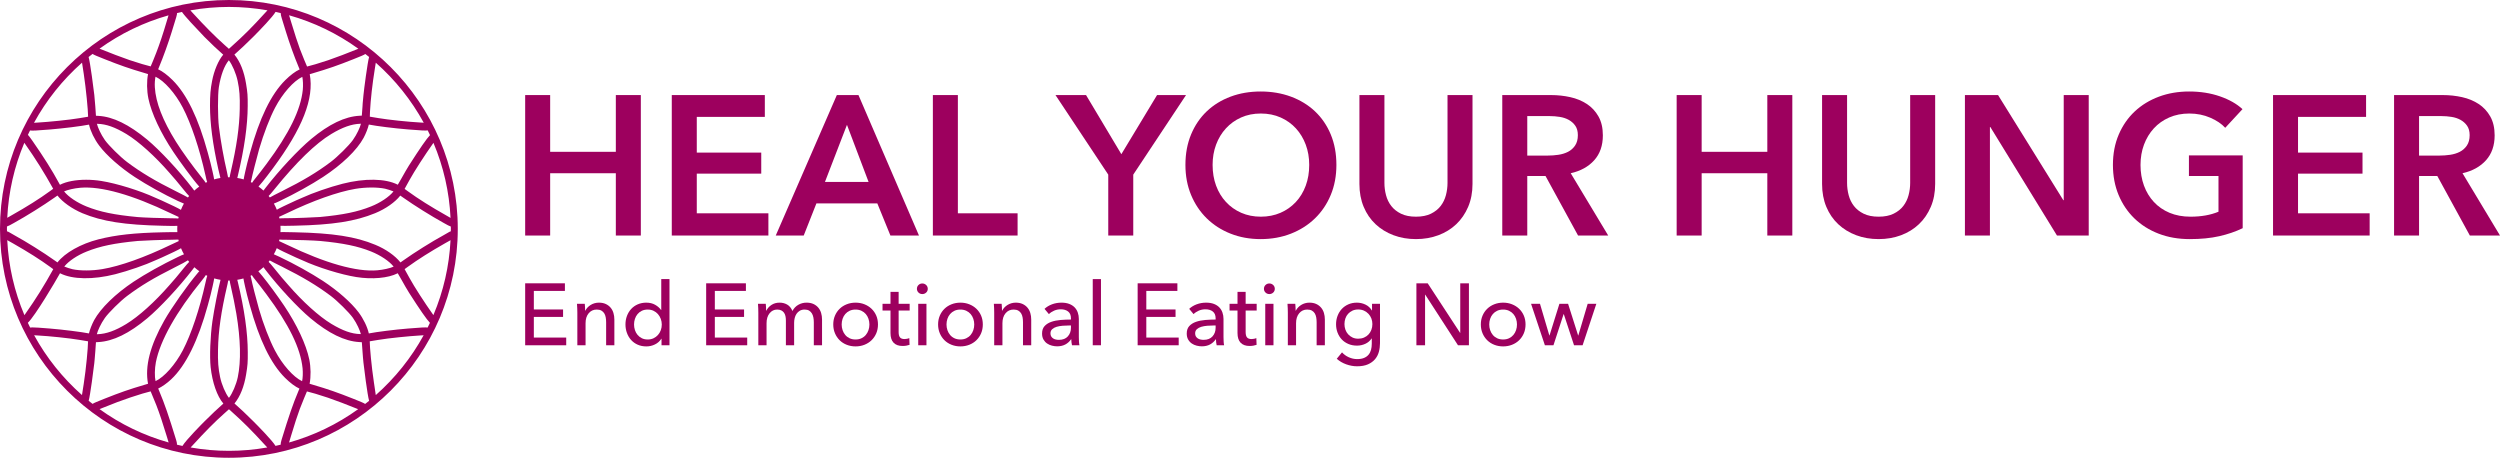
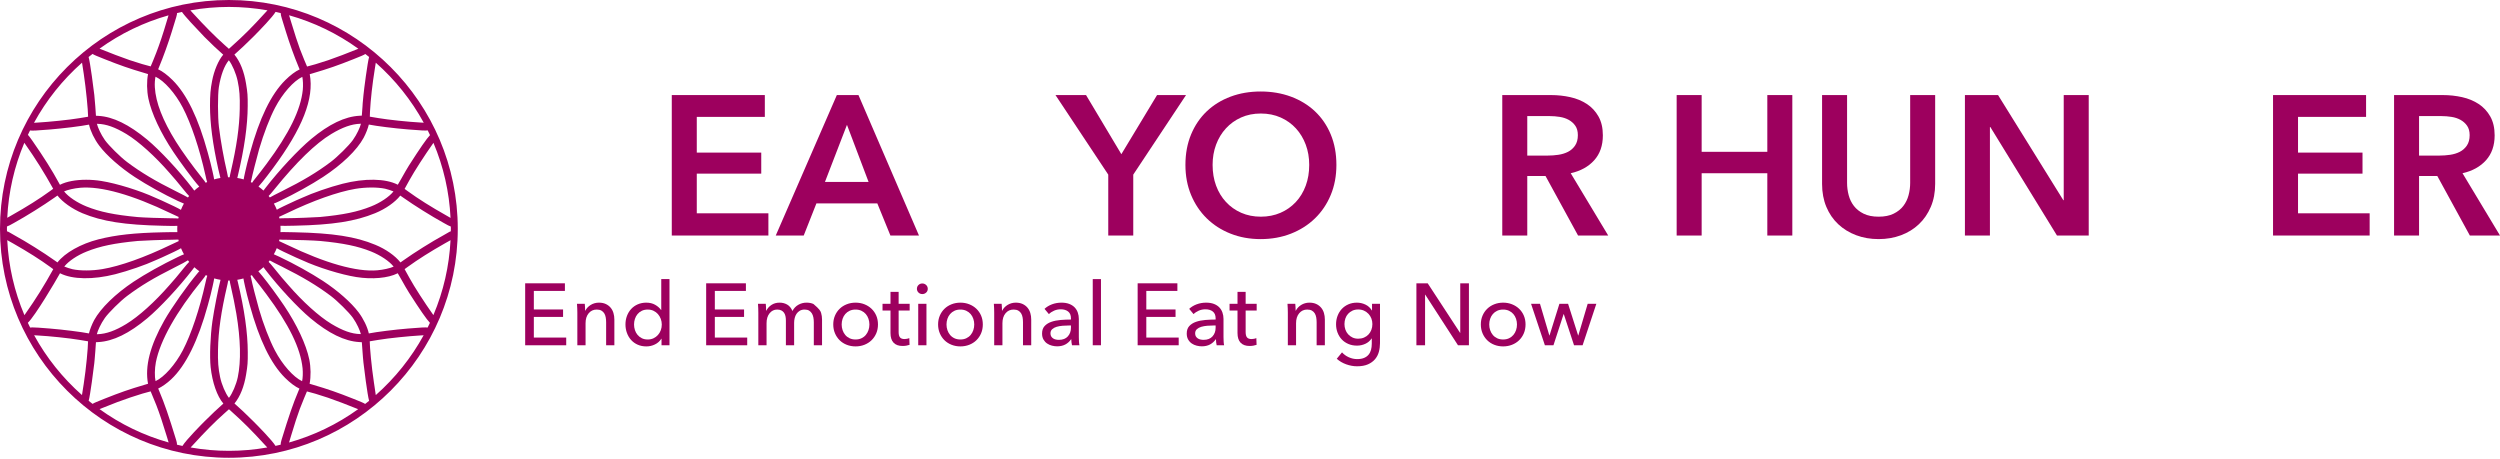
<svg xmlns="http://www.w3.org/2000/svg" width="294" height="54" viewBox="0 0 294 54" fill="none">
  <path d="M26.917 0C12.075 0 0 12.075 0 26.917C0 41.76 12.075 53.834 26.917 53.834C41.76 53.834 53.834 41.76 53.834 26.917C53.834 12.075 41.76 0 26.917 0ZM49.434 14.408C48.046 14.336 45.645 14.083 44.493 13.887L44.058 13.814C43.794 13.77 43.615 13.741 43.492 13.72C43.492 13.607 43.495 13.428 43.509 13.163C43.591 11.646 43.788 9.895 44.078 8.099L44.193 7.373C46.482 9.398 48.377 11.771 49.833 14.433C49.718 14.424 49.586 14.416 49.434 14.407L49.434 14.408ZM20.817 1.54C21.01 1.493 21.204 1.447 21.399 1.405C21.695 1.863 22.973 3.228 24.038 4.338C24.786 5.094 25.629 5.891 26.252 6.43C25.692 7.075 25.171 8.3 24.941 9.525C24.755 10.476 24.696 11.181 24.696 12.429C24.696 14.5 25.014 16.933 25.666 19.869C25.789 20.403 25.863 20.722 25.921 20.93C25.665 20.971 25.418 21.027 25.183 21.096C25.156 20.901 25.096 20.621 24.995 20.172C24.787 19.254 24.746 19.101 24.442 17.979C23.32 13.88 21.963 11.078 20.29 9.414C19.683 8.814 19.1 8.379 18.597 8.148L18.725 7.835C19.191 6.727 19.794 5.053 20.191 3.764C20.763 1.932 20.836 1.698 20.817 1.539V1.54ZM46.273 22.511L46.265 22.521C45.773 23.146 44.717 23.852 43.636 24.277C42.058 24.911 40.375 25.26 37.634 25.519C37.072 25.565 34.654 25.661 33.685 25.661C33.293 25.661 33.035 25.669 32.862 25.686C32.849 25.625 32.835 25.563 32.82 25.502C32.952 25.448 33.203 25.334 33.736 25.076C36.779 23.605 39.714 22.561 41.789 22.209C43.014 22.004 44.395 22 45.31 22.198C45.607 22.265 46.014 22.403 46.273 22.511ZM32.816 28.35C32.831 28.29 32.846 28.231 32.859 28.17C33.031 28.188 33.293 28.195 33.693 28.195C34.639 28.195 37.073 28.282 37.639 28.337C40.385 28.597 42.069 28.945 43.645 29.578C44.755 30.025 45.786 30.715 46.274 31.337L46.291 31.357C45.865 31.548 45.081 31.726 44.37 31.787C41.937 31.997 38.26 30.957 33.745 28.781C33.205 28.519 32.95 28.405 32.817 28.35L32.816 28.35ZM11.414 14.561L11.48 14.562C12.48 14.585 13.525 14.955 14.868 15.763C16.309 16.637 18.25 18.388 19.936 20.333C20.704 21.21 20.715 21.224 21.324 21.973L21.542 22.24C21.905 22.689 22.104 22.921 22.24 23.049C22.192 23.107 22.146 23.165 22.101 23.225C21.893 23.101 21.512 22.903 20.689 22.491C18.251 21.28 16.587 20.285 14.944 19.056C14.137 18.448 12.797 17.121 12.335 16.475C11.851 15.787 11.493 14.961 11.398 14.561H11.415L11.414 14.561ZM14.941 34.81C16.585 33.583 18.046 32.706 20.522 31.46C21.392 31.022 21.863 30.769 22.101 30.611C22.149 30.674 22.198 30.736 22.248 30.797C22.101 30.933 21.895 31.18 21.541 31.616L21.316 31.893C20.708 32.641 20.697 32.655 19.934 33.524C18.205 35.511 16.305 37.222 14.851 38.103C13.558 38.891 12.487 39.272 11.48 39.302C11.449 39.303 11.418 39.303 11.388 39.304C11.478 38.91 11.855 38.062 12.332 37.392C12.796 36.745 14.136 35.417 14.941 34.81L14.941 34.81ZM24.162 20.618C24.238 20.983 24.297 21.237 24.362 21.408C24.303 21.435 24.244 21.464 24.186 21.492C24.101 21.35 23.962 21.161 23.759 20.911C22.661 19.546 21.398 17.797 20.689 16.658C19.128 14.148 18.317 12.058 18.209 10.267C18.178 9.808 18.222 9.321 18.288 9.02C19.311 9.498 20.618 10.972 21.488 12.641C22.476 14.528 23.475 17.512 24.161 20.618H24.162ZM28.195 12.797C28.156 14.944 27.83 17.226 27.137 20.196C27.074 20.474 27.027 20.686 27.008 20.845C26.945 20.842 26.881 20.842 26.817 20.845C26.796 20.686 26.75 20.477 26.687 20.201C26.32 18.649 25.942 16.531 25.747 14.932C25.602 13.771 25.597 11.148 25.737 10.255C25.959 8.851 26.374 7.732 26.91 7.089C27.309 7.589 27.763 8.645 27.947 9.516C28.165 10.553 28.226 11.35 28.194 12.797L28.195 12.797ZM25.639 41.076C25.677 38.931 26.003 36.649 26.695 33.679C26.716 33.591 26.808 33.204 26.838 32.99C26.895 32.993 26.953 32.993 27.011 32.99C27.026 33.142 27.071 33.351 27.146 33.681C27.377 34.631 27.638 35.976 27.794 36.886C28.299 39.899 28.358 42.482 27.963 44.357C27.778 45.232 27.321 46.294 26.924 46.788C26.525 46.289 26.07 45.23 25.886 44.357C25.667 43.319 25.607 42.522 25.638 41.076L25.639 41.076ZM35.61 10.55C35.37 12.909 34.015 15.679 31.347 19.268C30.88 19.896 30.319 20.623 30.07 20.924C29.871 21.163 29.734 21.348 29.648 21.492C29.596 21.467 29.544 21.442 29.491 21.417C29.514 21.357 29.533 21.291 29.546 21.218C29.654 20.651 30.179 18.596 30.476 17.535C31.007 15.718 31.726 13.849 32.353 12.658C33.224 10.99 34.528 9.517 35.551 9.039C35.632 9.409 35.658 10.033 35.61 10.551V10.55ZM30.453 36.332C30.154 35.294 29.623 33.215 29.522 32.651C29.511 32.59 29.492 32.512 29.461 32.433C29.513 32.409 29.565 32.384 29.617 32.358C29.702 32.5 29.841 32.69 30.046 32.941C30.298 33.246 30.86 33.974 31.323 34.598C33.99 38.174 35.344 40.944 35.584 43.312C35.635 43.849 35.61 44.463 35.527 44.828C34.504 44.35 33.199 42.876 32.328 41.208C31.694 40.002 30.957 38.089 30.452 36.332L30.453 36.332ZM42.354 39.286C41.354 39.264 40.309 38.893 38.966 38.086C37.504 37.2 35.61 35.491 33.898 33.515C33.139 32.65 33.116 32.621 32.523 31.892L32.292 31.608C31.926 31.155 31.725 30.922 31.588 30.794C31.634 30.738 31.679 30.681 31.723 30.623C31.945 30.755 32.365 30.967 33.153 31.357C35.587 32.57 37.249 33.565 38.891 34.793C39.696 35.4 41.037 36.727 41.499 37.374C41.983 38.061 42.341 38.887 42.436 39.287C42.41 39.287 42.383 39.286 42.354 39.286ZM38.891 19.048C37.266 20.271 35.604 21.266 33.153 22.484C32.404 22.859 31.965 23.082 31.732 23.223C31.687 23.163 31.64 23.104 31.592 23.046C31.739 22.909 31.943 22.665 32.292 22.233C34.867 19.051 37.112 16.872 38.965 15.756C40.278 14.966 41.355 14.585 42.353 14.555C42.384 14.555 42.415 14.554 42.445 14.554C42.355 14.947 41.978 15.795 41.5 16.465C41.037 17.113 39.696 18.441 38.891 19.048ZM21.012 25.515C20.997 25.576 20.983 25.636 20.97 25.697C20.797 25.677 20.534 25.669 20.133 25.669C19.189 25.669 16.755 25.582 16.188 25.527C13.444 25.268 11.76 24.92 10.182 24.286C9.072 23.839 8.04 23.149 7.538 22.51L7.536 22.508C7.962 22.317 8.745 22.139 9.456 22.078C11.899 21.873 15.573 22.911 20.082 25.084C20.624 25.347 20.879 25.462 21.012 25.516L21.012 25.515ZM21.019 28.352C20.885 28.407 20.633 28.521 20.098 28.781C16.999 30.275 14.139 31.293 12.044 31.647C10.818 31.853 9.436 31.857 8.524 31.659C8.228 31.592 7.82 31.454 7.561 31.346L7.569 31.335C8.061 30.709 9.117 30.004 10.197 29.579C11.773 28.945 13.456 28.597 16.2 28.337C16.743 28.292 19.196 28.195 20.149 28.195C20.545 28.195 20.805 28.188 20.976 28.172C20.99 28.233 21.004 28.292 21.019 28.353V28.352ZM18.331 42.597C18.84 40.03 20.721 36.69 23.772 32.94C23.974 32.694 24.116 32.5 24.203 32.35C24.26 32.379 24.317 32.406 24.374 32.433C24.313 32.592 24.256 32.83 24.17 33.218C23.483 36.328 22.484 39.312 21.497 41.2C20.624 42.87 19.316 44.346 18.293 44.821C18.172 44.295 18.185 43.362 18.331 42.597ZM19.571 2.623C19.185 3.943 18.772 5.176 18.379 6.192C18.13 6.841 17.858 7.493 17.72 7.809C17.308 7.714 16.295 7.424 15.247 7.069C14.43 6.789 12.785 6.171 11.806 5.763C11.771 5.749 11.738 5.735 11.706 5.722C14.174 3.946 16.901 2.627 19.818 1.802C19.76 1.989 19.682 2.252 19.571 2.623ZM17.449 11.583C17.817 13.339 18.893 15.637 20.401 17.887C20.986 18.775 22.728 21.19 23.433 21.942C23.233 22.084 23.036 22.242 22.845 22.415C22.782 22.325 22.702 22.222 22.603 22.093C21.044 20.067 18.821 17.683 17.317 16.425C15.17 14.641 13.296 13.726 11.585 13.628L11.284 13.612L11.268 13.4C11.251 13.166 11.225 12.81 11.211 12.555C11.17 12.027 11.163 11.931 11.091 11.17C11.037 10.629 10.6 7.282 10.419 6.704C10.562 6.589 10.707 6.477 10.852 6.365L10.883 6.341C11.069 6.466 11.441 6.614 12.286 6.951C14.107 7.677 15.243 8.071 16.961 8.576C17.116 8.621 17.288 8.672 17.408 8.711C17.245 9.561 17.26 10.649 17.45 11.583H17.449ZM27.591 47.429C28.245 46.625 28.712 45.454 28.942 44.042C29.122 42.958 29.146 42.637 29.138 41.41C29.13 39.119 28.747 36.42 27.968 33.159C27.948 33.072 27.927 32.987 27.902 32.906C28.154 32.865 28.397 32.812 28.627 32.745C28.654 32.94 28.714 33.222 28.815 33.674C29.021 34.585 29.061 34.739 29.367 35.868C30.489 39.968 31.847 42.769 33.52 44.433C34.127 45.033 34.71 45.468 35.213 45.7L35.085 46.011C34.467 47.473 33.987 48.863 33.108 51.733C33.035 51.977 33.002 52.154 33.005 52.296C32.804 52.345 32.603 52.392 32.4 52.436C31.994 51.767 30.318 50.07 29.795 49.547C28.964 48.716 28.157 47.955 27.573 47.449L27.591 47.428V47.429ZM34.238 51.218C34.586 50.048 35.042 48.647 35.255 48.096C35.627 47.149 35.945 46.377 36.096 46.031C36.508 46.126 37.521 46.415 38.571 46.772C39.386 47.051 41.03 47.668 42.011 48.077C42.049 48.092 42.084 48.107 42.118 48.12C39.645 49.899 36.913 51.216 33.993 52.039C34.059 51.827 34.138 51.556 34.238 51.218ZM36.368 42.257C36.001 40.501 34.924 38.203 33.416 35.951C32.686 34.861 31.581 33.356 30.845 32.451C30.657 32.218 30.502 32.035 30.381 31.905C30.587 31.761 30.789 31.6 30.983 31.424C31.049 31.519 31.133 31.628 31.231 31.754C32.801 33.794 35.023 36.181 36.516 37.43C38.653 39.212 40.528 40.128 42.249 40.227L42.551 40.244L42.56 40.36C42.576 40.592 42.608 41.03 42.631 41.334L42.687 42.07C42.695 42.159 42.719 42.422 42.743 42.653C42.786 43.101 43.214 46.51 43.408 47.137C43.264 47.253 43.118 47.365 42.972 47.479L42.94 47.503C42.755 47.377 42.38 47.227 41.532 46.889C39.712 46.164 38.576 45.769 36.857 45.264C36.674 45.211 36.519 45.165 36.41 45.129C36.573 44.279 36.559 43.191 36.369 42.257H36.368ZM52.5 25.347C50.673 24.318 49.188 23.383 47.959 22.488L47.581 22.215C47.659 22.067 47.913 21.606 48.16 21.166C48.75 20.102 49.899 18.319 50.974 16.798C52.158 19.601 52.834 22.568 52.983 25.626C52.843 25.544 52.678 25.449 52.501 25.347H52.5ZM48.104 19.443C47.917 19.747 47.507 20.436 47.206 20.99C46.992 21.373 46.857 21.6 46.782 21.723L46.761 21.713C45.317 20.983 42.898 20.944 40.29 21.608C38.768 21.997 36.732 22.702 35.559 23.246C35.422 23.303 35.145 23.425 34.905 23.53L34.826 23.564C34.627 23.649 34.203 23.85 33.828 24.028L33.365 24.247C32.967 24.437 32.718 24.565 32.554 24.666C32.455 24.416 32.338 24.173 32.207 23.939C32.37 23.881 32.588 23.786 32.915 23.629C34.641 22.806 36.627 21.705 37.974 20.823C40.227 19.345 41.973 17.663 42.763 16.206C43.032 15.701 43.274 15.082 43.373 14.647C44.269 14.828 46.397 15.094 47.99 15.222C49.529 15.347 50.049 15.375 50.301 15.335C50.392 15.518 50.482 15.704 50.569 15.891C50.187 16.283 49.36 17.476 48.106 19.443H48.104ZM42.743 11.183C42.719 11.402 42.695 11.677 42.69 11.745C42.664 11.899 42.636 12.409 42.631 12.507C42.607 12.81 42.575 13.248 42.559 13.478L42.55 13.597L42.28 13.613C40.556 13.705 38.699 14.596 36.602 16.338C35.067 17.622 32.858 19.985 31.232 22.085C31.134 22.21 31.05 22.318 30.984 22.411C30.793 22.239 30.598 22.081 30.4 21.941C30.934 21.358 31.984 19.941 32.109 19.772C35.585 15.082 36.959 11.567 36.425 8.727C36.541 8.689 36.706 8.641 36.873 8.592C38.589 8.088 39.725 7.694 41.547 6.968C42.418 6.62 42.782 6.475 42.962 6.35L43.003 6.381C43.139 6.486 43.274 6.591 43.407 6.699C43.227 7.274 42.791 10.639 42.743 11.183H42.743ZM42.025 5.78C41.051 6.186 39.407 6.803 38.587 7.084C37.535 7.441 36.521 7.731 36.111 7.825C35.959 7.489 35.651 6.746 35.271 5.763C35.058 5.211 34.602 3.809 34.253 2.637C34.159 2.325 34.065 2.02 33.996 1.795C36.926 2.622 39.665 3.945 42.143 5.732C42.106 5.747 42.067 5.763 42.025 5.779V5.78ZM33.543 9.431C31.87 11.095 30.513 13.897 29.392 17.996C29.087 19.117 29.047 19.271 28.839 20.19C28.743 20.623 28.683 20.902 28.656 21.098C28.417 21.027 28.165 20.97 27.905 20.928C27.928 20.852 27.946 20.777 27.959 20.715C28.739 17.453 29.122 14.753 29.13 12.463C29.138 11.234 29.114 10.914 28.934 9.83C28.701 8.399 28.246 7.258 27.578 6.436L27.564 6.421C28.196 5.868 29.024 5.086 29.788 4.323C30.639 3.465 32.066 1.99 32.407 1.397C32.61 1.441 32.812 1.489 33.014 1.538C33.01 1.706 33.059 1.905 33.134 2.144C33.167 2.249 33.245 2.503 33.343 2.821L33.633 3.763C34.031 5.057 34.623 6.699 35.107 7.848L35.237 8.163C34.732 8.396 34.149 8.832 33.543 9.43L33.543 9.431ZM31.193 1.497C29.626 3.22 28.695 4.151 27.21 5.481L26.917 5.742L26.37 5.251C25.228 4.227 24.147 3.14 22.641 1.499C22.541 1.387 22.457 1.294 22.384 1.216C25.411 0.682 28.428 0.682 31.456 1.216C31.381 1.294 31.295 1.386 31.193 1.497ZM9.851 8.694C10.12 10.476 10.357 12.963 10.361 13.726C10.233 13.747 10.04 13.779 9.748 13.828L9.347 13.895C8.165 14.096 5.721 14.341 4.405 14.416C4.249 14.425 4.114 14.434 3.997 14.442C5.455 11.775 7.355 9.397 9.648 7.368C9.683 7.616 9.737 7.96 9.812 8.446L9.851 8.694V8.694ZM10.469 14.654C10.641 15.426 11.098 16.37 11.672 17.132C12.534 18.284 14.143 19.701 15.869 20.831C17.278 21.754 19.264 22.856 20.927 23.637C21.251 23.79 21.466 23.884 21.627 23.942C21.494 24.178 21.377 24.425 21.276 24.679C21.099 24.571 20.838 24.439 20.463 24.255C19.899 23.982 19.242 23.678 19.003 23.573L18.278 23.258C16.466 22.42 13.734 21.571 11.923 21.283C11.322 21.186 10.715 21.139 10.131 21.139C8.923 21.139 7.816 21.341 7.074 21.72L7.05 21.732C7.009 21.664 6.959 21.575 6.901 21.464C6.17 20.103 5.107 18.414 3.827 16.58C3.531 16.154 3.379 15.959 3.282 15.859C3.364 15.685 3.447 15.513 3.532 15.342C3.779 15.385 4.293 15.357 5.852 15.23C7.432 15.103 9.561 14.836 10.469 14.654L10.469 14.654ZM5.873 22.48C4.646 23.374 3.162 24.309 1.334 25.338C1.161 25.435 0.995 25.529 0.852 25.613C1.002 22.559 1.678 19.594 2.862 16.793C2.886 16.83 2.913 16.868 2.941 16.909C4.185 18.681 5.225 20.338 6.213 22.126L6.255 22.201L5.873 22.48V22.48ZM0.819 26.707C0.82 26.683 0.82 26.657 0.821 26.633C0.996 26.579 1.232 26.448 1.637 26.221C3.143 25.387 5.063 24.187 6.415 23.235L6.757 22.996C7.355 23.765 8.467 24.554 9.696 25.076C12.012 26.04 14.657 26.453 19.129 26.549C20.105 26.577 20.592 26.581 20.856 26.561C20.848 26.675 20.843 26.795 20.843 26.917C20.843 27.053 20.849 27.186 20.858 27.301C20.578 27.288 20.084 27.297 19.18 27.316C15.799 27.389 13.668 27.621 11.58 28.146C9.509 28.672 7.635 29.729 6.758 30.861L6.418 30.624C5.121 29.699 3.042 28.398 1.69 27.663L1.112 27.33C1.021 27.276 0.924 27.226 0.822 27.201L0.82 27.136C0.818 27.064 0.815 26.991 0.815 26.917C0.815 26.847 0.818 26.777 0.82 26.707L0.819 26.707ZM1.539 28.628C3.241 29.593 4.743 30.543 5.881 31.375L6.263 31.654L6.222 31.729C5.227 33.534 4.18 35.209 3.023 36.847C2.966 36.927 2.916 36.998 2.872 37.063C1.684 34.26 1.005 31.294 0.852 28.24C1.027 28.338 1.278 28.48 1.538 28.628H1.539ZM6.908 32.394C6.966 32.287 7.015 32.2 7.056 32.132L7.081 32.144C8.524 32.874 10.943 32.913 13.552 32.249C15.071 31.861 17.107 31.156 18.283 30.611C18.406 30.559 18.644 30.454 18.866 30.357L19.019 30.29C19.219 30.203 19.662 29.994 20.106 29.785L20.477 29.61C20.876 29.419 21.125 29.29 21.289 29.19C21.389 29.437 21.505 29.677 21.636 29.907C21.473 29.965 21.247 30.066 20.893 30.236C19.071 31.11 17.09 32.216 15.723 33.122C13.584 34.543 11.846 36.235 11.071 37.65C10.802 38.156 10.56 38.775 10.461 39.211C9.58 39.035 7.378 38.758 5.844 38.634C4.727 38.543 4.151 38.503 3.823 38.503C3.701 38.503 3.613 38.509 3.545 38.519C3.452 38.334 3.362 38.148 3.274 37.961C4.136 37.151 6.633 32.903 6.907 32.393L6.908 32.394ZM11.091 42.684L11.134 42.237C11.171 41.85 11.187 41.694 11.211 41.294C11.222 41.09 11.242 40.818 11.26 40.569L11.284 40.244L11.587 40.227C13.316 40.127 15.192 39.212 17.32 37.43C18.798 36.192 21.02 33.809 22.612 31.751C22.712 31.623 22.793 31.518 22.857 31.428C23.046 31.599 23.241 31.755 23.44 31.895C23.4 31.936 23.356 31.983 23.304 32.041C21.992 33.602 20.202 36.14 19.316 37.698C17.645 40.653 17.021 43.085 17.409 45.13C17.296 45.166 17.135 45.213 16.961 45.264C15.244 45.769 14.108 46.163 12.287 46.889C11.445 47.224 11.074 47.372 10.888 47.496L10.868 47.481C10.72 47.367 10.573 47.253 10.428 47.137C10.601 46.562 11.038 43.226 11.092 42.684H11.091ZM12.093 47.958C13.189 47.505 14.431 47.039 15.335 46.74C16.326 46.4 17.308 46.12 17.717 46.024C17.857 46.34 18.12 46.974 18.388 47.656C18.765 48.633 19.155 49.795 19.58 51.21C19.689 51.572 19.768 51.837 19.831 52.036C16.91 51.211 14.179 49.892 11.708 48.113C11.817 48.071 11.944 48.019 12.093 47.957V47.958ZM20.124 44.615C21.843 43.011 23.299 40.065 24.45 35.86C24.752 34.748 24.793 34.595 25.003 33.667C25.102 33.224 25.162 32.939 25.189 32.74C25.426 32.809 25.677 32.865 25.936 32.907C25.701 33.75 25.17 36.437 24.978 37.786C24.731 39.553 24.64 41.916 24.77 43.167C24.969 44.989 25.533 46.607 26.268 47.458C25.653 47.998 24.809 48.794 24.055 49.549C23.827 49.776 21.896 51.714 21.454 52.443C21.239 52.397 21.026 52.346 20.812 52.295C20.819 52.093 20.754 51.877 20.709 51.725C19.831 48.858 19.35 47.469 18.734 46.009L18.604 45.693C19.051 45.485 19.668 45.049 20.123 44.616L20.124 44.615ZM22.648 52.375C24.156 50.724 25.237 49.636 26.378 48.62L26.926 48.13L27.218 48.39C28.66 49.682 29.591 50.613 31.203 52.376C31.29 52.471 31.366 52.551 31.433 52.621C28.426 53.149 25.429 53.151 22.416 52.623C22.485 52.551 22.561 52.469 22.648 52.374V52.375ZM43.975 44.995C43.684 43.063 43.485 40.831 43.481 40.138L44.495 39.97C45.682 39.768 48.127 39.524 49.437 39.449C49.583 39.441 49.71 39.433 49.821 39.425C48.367 42.078 46.474 44.444 44.191 46.463C44.157 46.216 44.106 45.876 44.035 45.395L43.975 44.996V44.995ZM43.373 39.212C43.202 38.439 42.744 37.494 42.171 36.732C41.31 35.582 39.702 34.165 37.973 33.033C36.59 32.128 34.607 31.026 32.92 30.227C32.617 30.085 32.373 29.975 32.202 29.903C32.333 29.673 32.449 29.433 32.548 29.186C32.724 29.295 32.987 29.427 33.364 29.61C33.904 29.872 34.567 30.179 34.824 30.291L35.549 30.606C37.361 31.444 40.093 32.293 41.904 32.581C43.75 32.878 45.651 32.707 46.745 32.148L46.776 32.133C46.874 32.29 47.024 32.546 47.196 32.863C47.498 33.415 47.906 34.113 48.099 34.418C49.35 36.38 50.177 37.571 50.559 37.964C50.471 38.151 50.381 38.336 50.29 38.52C50.037 38.481 49.523 38.51 47.99 38.635C46.446 38.759 44.279 39.032 43.373 39.212ZM47.961 31.376C49.136 30.522 50.637 29.573 52.301 28.63C52.541 28.496 52.796 28.354 52.982 28.248C52.828 31.297 52.151 34.258 50.967 37.056C49.886 35.53 48.741 33.753 48.162 32.701C47.928 32.27 47.678 31.818 47.581 31.649L47.961 31.376V31.376ZM53.016 27.136L53.014 27.202C52.909 27.228 52.812 27.283 52.728 27.337C52.657 27.382 52.403 27.537 52.168 27.659C50.809 28.397 48.73 29.699 47.435 30.622L47.093 30.862C46.482 30.08 45.364 29.293 44.139 28.789C41.826 27.826 39.17 27.413 34.665 27.316C34.044 27.3 33.627 27.291 33.337 27.291C33.187 27.291 33.07 27.293 32.979 27.298C32.987 27.181 32.994 27.051 32.994 26.917C32.994 26.791 32.988 26.667 32.98 26.552C33.237 26.569 33.701 26.563 34.688 26.541C39.132 26.445 41.777 26.032 44.122 25.068C45.354 24.561 46.471 23.776 47.074 23.001L47.419 23.243C48.773 24.196 50.693 25.396 52.196 26.227C52.602 26.456 52.84 26.587 53.015 26.64L53.017 26.706C53.019 26.776 53.022 26.847 53.022 26.917C53.022 26.99 53.019 27.062 53.016 27.135L53.016 27.136ZM4.399 39.449C5.784 39.52 8.186 39.773 9.341 39.97L9.74 40.036C10.032 40.085 10.225 40.117 10.354 40.139C10.35 40.878 10.132 43.307 9.843 45.168L9.805 45.405C9.731 45.876 9.677 46.214 9.641 46.459C7.359 44.44 5.467 42.075 4.014 39.425C4.126 39.433 4.253 39.44 4.399 39.449Z" fill="#9D005E" />
  <path d="M62.779 39.698H66.587V40.604H61.76V33.317H66.433V34.212H62.779V36.394H66.217V37.269H62.779V39.698Z" fill="#9D005E" />
  <path d="M68.769 35.725C68.783 35.848 68.793 35.987 68.8 36.142C68.807 36.296 68.811 36.425 68.811 36.528H68.841C68.903 36.398 68.987 36.276 69.093 36.163C69.2 36.049 69.322 35.95 69.459 35.864C69.596 35.778 69.747 35.711 69.912 35.663C70.077 35.615 70.248 35.591 70.427 35.591C70.742 35.591 71.013 35.645 71.24 35.751C71.466 35.857 71.654 36 71.806 36.178C71.957 36.356 72.068 36.565 72.14 36.806C72.213 37.046 72.249 37.303 72.249 37.578V40.603H71.281V37.896C71.281 37.697 71.265 37.509 71.234 37.33C71.204 37.152 71.147 36.994 71.065 36.857C70.983 36.72 70.869 36.609 70.725 36.527C70.581 36.445 70.396 36.404 70.17 36.404C69.785 36.404 69.471 36.549 69.228 36.841C68.984 37.133 68.862 37.522 68.862 38.009V40.603H67.895V36.774C67.895 36.644 67.891 36.476 67.884 36.27C67.877 36.064 67.868 35.882 67.853 35.724H68.77L68.769 35.725Z" fill="#9D005E" />
  <path d="M77.775 39.832C77.59 40.127 77.338 40.352 77.019 40.506C76.699 40.661 76.365 40.738 76.015 40.738C75.638 40.738 75.298 40.671 74.996 40.537C74.694 40.404 74.436 40.22 74.224 39.986C74.011 39.754 73.847 39.479 73.73 39.163C73.613 38.847 73.555 38.511 73.555 38.155C73.555 37.798 73.613 37.463 73.73 37.151C73.847 36.839 74.013 36.566 74.229 36.333C74.445 36.099 74.704 35.918 75.006 35.787C75.308 35.657 75.64 35.592 76.004 35.592C76.403 35.592 76.749 35.675 77.044 35.843C77.339 36.011 77.572 36.216 77.744 36.456H77.764V32.822H78.732V40.604H77.795V39.832H77.775H77.775ZM74.564 38.159C74.564 38.385 74.598 38.604 74.667 38.816C74.735 39.028 74.838 39.217 74.976 39.381C75.113 39.545 75.281 39.676 75.48 39.776C75.678 39.875 75.912 39.924 76.18 39.924C76.427 39.924 76.651 39.876 76.854 39.781C77.056 39.685 77.23 39.557 77.374 39.395C77.518 39.235 77.629 39.048 77.708 38.836C77.787 38.624 77.826 38.402 77.826 38.169C77.826 37.936 77.787 37.714 77.708 37.502C77.629 37.29 77.518 37.102 77.374 36.938C77.23 36.774 77.056 36.644 76.854 36.548C76.651 36.452 76.427 36.404 76.18 36.404C75.912 36.404 75.678 36.452 75.48 36.548C75.281 36.644 75.113 36.774 74.976 36.938C74.838 37.102 74.735 37.291 74.667 37.502C74.598 37.714 74.564 37.933 74.564 38.159Z" fill="#9D005E" />
  <path d="M84.064 39.698H87.872V40.604H83.045V33.317H87.718V34.212H84.064V36.394H87.502V37.269H84.064V39.698Z" fill="#9D005E" />
-   <path d="M90.718 35.864C90.989 35.682 91.31 35.591 91.68 35.591C92.01 35.591 92.306 35.666 92.571 35.818C92.834 35.969 93.042 36.219 93.194 36.569C93.358 36.253 93.588 36.011 93.883 35.843C94.178 35.675 94.501 35.591 94.851 35.591C95.166 35.591 95.437 35.645 95.664 35.751C95.89 35.857 96.079 36 96.23 36.178C96.38 36.356 96.492 36.565 96.564 36.806C96.636 37.046 96.672 37.303 96.672 37.578V40.603H95.705V37.896C95.705 37.697 95.688 37.509 95.653 37.33C95.619 37.152 95.561 36.994 95.478 36.857C95.396 36.72 95.286 36.609 95.149 36.527C95.011 36.445 94.836 36.404 94.624 36.404C94.404 36.404 94.215 36.45 94.058 36.542C93.9 36.635 93.771 36.755 93.672 36.903C93.572 37.05 93.5 37.217 93.456 37.402C93.411 37.587 93.389 37.776 93.389 37.968V40.603H92.421V37.7C92.421 37.508 92.404 37.333 92.37 37.176C92.336 37.018 92.277 36.882 92.195 36.769C92.113 36.656 92.007 36.567 91.876 36.501C91.745 36.437 91.584 36.404 91.392 36.404C91.035 36.404 90.739 36.549 90.502 36.841C90.265 37.133 90.147 37.522 90.147 38.009V40.603H89.179V36.774C89.179 36.644 89.176 36.476 89.169 36.27C89.162 36.064 89.152 35.882 89.138 35.724H90.054C90.067 35.848 90.078 35.987 90.085 36.141C90.092 36.296 90.095 36.424 90.095 36.527H90.126C90.25 36.267 90.447 36.045 90.718 35.863L90.718 35.864Z" fill="#9D005E" />
+   <path d="M90.718 35.864C90.989 35.682 91.31 35.591 91.68 35.591C92.01 35.591 92.306 35.666 92.571 35.818C92.834 35.969 93.042 36.219 93.194 36.569C93.358 36.253 93.588 36.011 93.883 35.843C94.178 35.675 94.501 35.591 94.851 35.591C95.166 35.591 95.437 35.645 95.664 35.751C96.38 36.356 96.492 36.565 96.564 36.806C96.636 37.046 96.672 37.303 96.672 37.578V40.603H95.705V37.896C95.705 37.697 95.688 37.509 95.653 37.33C95.619 37.152 95.561 36.994 95.478 36.857C95.396 36.72 95.286 36.609 95.149 36.527C95.011 36.445 94.836 36.404 94.624 36.404C94.404 36.404 94.215 36.45 94.058 36.542C93.9 36.635 93.771 36.755 93.672 36.903C93.572 37.05 93.5 37.217 93.456 37.402C93.411 37.587 93.389 37.776 93.389 37.968V40.603H92.421V37.7C92.421 37.508 92.404 37.333 92.37 37.176C92.336 37.018 92.277 36.882 92.195 36.769C92.113 36.656 92.007 36.567 91.876 36.501C91.745 36.437 91.584 36.404 91.392 36.404C91.035 36.404 90.739 36.549 90.502 36.841C90.265 37.133 90.147 37.522 90.147 38.009V40.603H89.179V36.774C89.179 36.644 89.176 36.476 89.169 36.27C89.162 36.064 89.152 35.882 89.138 35.724H90.054C90.067 35.848 90.078 35.987 90.085 36.141C90.092 36.296 90.095 36.424 90.095 36.527H90.126C90.25 36.267 90.447 36.045 90.718 35.863L90.718 35.864Z" fill="#9D005E" />
  <path d="M103.25 38.154C103.25 38.532 103.183 38.878 103.05 39.194C102.915 39.509 102.73 39.782 102.493 40.012C102.257 40.242 101.977 40.42 101.655 40.547C101.332 40.674 100.985 40.737 100.615 40.737C100.245 40.737 99.898 40.674 99.576 40.547C99.253 40.42 98.975 40.242 98.742 40.012C98.509 39.782 98.325 39.509 98.192 39.194C98.058 38.878 97.991 38.531 97.991 38.154C97.991 37.777 98.058 37.432 98.192 37.12C98.326 36.807 98.509 36.538 98.742 36.312C98.975 36.085 99.253 35.909 99.576 35.782C99.898 35.655 100.245 35.592 100.615 35.592C100.986 35.592 101.332 35.655 101.655 35.782C101.977 35.909 102.257 36.086 102.493 36.312C102.73 36.538 102.915 36.807 103.05 37.12C103.183 37.432 103.25 37.777 103.25 38.154ZM102.242 38.159C102.242 37.927 102.205 37.704 102.133 37.492C102.06 37.28 101.956 37.094 101.819 36.933C101.681 36.772 101.51 36.644 101.307 36.548C101.104 36.452 100.872 36.405 100.611 36.405C100.349 36.405 100.116 36.452 99.914 36.548C99.71 36.644 99.54 36.772 99.403 36.933C99.265 37.094 99.16 37.28 99.088 37.492C99.016 37.704 98.98 37.927 98.98 38.159C98.98 38.392 99.016 38.614 99.088 38.826C99.16 39.038 99.265 39.227 99.403 39.391C99.54 39.555 99.71 39.685 99.914 39.781C100.117 39.876 100.349 39.924 100.611 39.924C100.872 39.924 101.104 39.876 101.307 39.781C101.51 39.685 101.681 39.555 101.819 39.391C101.956 39.227 102.061 39.038 102.133 38.826C102.206 38.614 102.242 38.392 102.242 38.159Z" fill="#9D005E" />
  <path d="M106.976 36.518H105.679V39.052C105.679 39.346 105.734 39.557 105.843 39.683C105.953 39.81 106.128 39.873 106.368 39.873C106.457 39.873 106.554 39.863 106.656 39.844C106.759 39.825 106.852 39.797 106.934 39.76L106.965 40.552C106.848 40.593 106.72 40.626 106.579 40.65C106.438 40.674 106.292 40.686 106.142 40.686C105.682 40.686 105.33 40.559 105.087 40.305C104.843 40.051 104.722 39.67 104.722 39.162V36.517H103.785V35.724H104.722V34.324H105.679V35.724H106.976V36.517V36.518Z" fill="#9D005E" />
  <path d="M109.105 33.965C109.105 34.143 109.043 34.291 108.916 34.407C108.791 34.524 108.639 34.582 108.462 34.582C108.285 34.582 108.135 34.522 108.013 34.402C107.89 34.282 107.829 34.136 107.829 33.965C107.829 33.787 107.89 33.637 108.013 33.517C108.136 33.397 108.285 33.337 108.462 33.337C108.639 33.337 108.791 33.398 108.916 33.517C109.042 33.637 109.105 33.787 109.105 33.965ZM108.951 40.603H107.983V35.725H108.951V40.603Z" fill="#9D005E" />
  <path d="M115.579 38.154C115.579 38.532 115.512 38.878 115.379 39.194C115.244 39.509 115.059 39.782 114.823 40.012C114.586 40.242 114.306 40.42 113.984 40.547C113.661 40.674 113.314 40.737 112.944 40.737C112.574 40.737 112.227 40.674 111.905 40.547C111.582 40.42 111.304 40.242 111.071 40.012C110.838 39.782 110.654 39.509 110.521 39.194C110.387 38.878 110.32 38.531 110.32 38.154C110.32 37.777 110.387 37.432 110.521 37.12C110.655 36.807 110.838 36.538 111.071 36.312C111.304 36.085 111.582 35.909 111.905 35.782C112.227 35.655 112.574 35.592 112.944 35.592C113.315 35.592 113.661 35.655 113.984 35.782C114.306 35.909 114.586 36.086 114.823 36.312C115.059 36.538 115.244 36.807 115.379 37.12C115.512 37.432 115.579 37.777 115.579 38.154ZM114.571 38.159C114.571 37.927 114.534 37.704 114.462 37.492C114.39 37.28 114.285 37.094 114.148 36.933C114.01 36.772 113.839 36.644 113.636 36.548C113.433 36.452 113.201 36.405 112.94 36.405C112.678 36.405 112.445 36.452 112.243 36.548C112.039 36.644 111.869 36.772 111.732 36.933C111.594 37.094 111.489 37.28 111.417 37.492C111.345 37.704 111.309 37.927 111.309 38.159C111.309 38.392 111.345 38.614 111.417 38.826C111.489 39.038 111.594 39.227 111.732 39.391C111.869 39.555 112.039 39.685 112.243 39.781C112.446 39.876 112.678 39.924 112.94 39.924C113.201 39.924 113.433 39.876 113.636 39.781C113.839 39.685 114.01 39.555 114.148 39.391C114.285 39.227 114.39 39.038 114.462 38.826C114.535 38.614 114.571 38.392 114.571 38.159Z" fill="#9D005E" />
  <path d="M117.793 35.725C117.806 35.848 117.817 35.987 117.824 36.142C117.831 36.296 117.834 36.425 117.834 36.528H117.865C117.927 36.398 118.011 36.276 118.117 36.163C118.223 36.049 118.345 35.95 118.482 35.864C118.62 35.778 118.771 35.711 118.935 35.663C119.1 35.615 119.271 35.591 119.45 35.591C119.765 35.591 120.037 35.645 120.263 35.751C120.489 35.857 120.678 36 120.829 36.178C120.98 36.356 121.091 36.565 121.164 36.806C121.236 37.046 121.272 37.303 121.272 37.578V40.603H120.304V37.896C120.304 37.697 120.289 37.509 120.258 37.33C120.227 37.152 120.171 36.994 120.088 36.857C120.006 36.72 119.893 36.609 119.749 36.527C119.605 36.445 119.42 36.404 119.193 36.404C118.809 36.404 118.495 36.549 118.251 36.841C118.008 37.133 117.886 37.522 117.886 38.009V40.603H116.918V36.774C116.918 36.644 116.915 36.476 116.908 36.27C116.901 36.064 116.891 35.882 116.877 35.724H117.793L117.793 35.725Z" fill="#9D005E" />
  <path d="M125.944 37.444C125.944 37.08 125.835 36.81 125.615 36.636C125.395 36.461 125.103 36.374 124.74 36.374C124.465 36.374 124.206 36.427 123.963 36.533C123.719 36.639 123.515 36.775 123.35 36.94L122.836 36.322C123.076 36.096 123.369 35.917 123.715 35.787C124.062 35.657 124.434 35.592 124.832 35.592C125.182 35.592 125.486 35.642 125.743 35.741C126 35.84 126.211 35.976 126.376 36.147C126.541 36.319 126.665 36.521 126.747 36.755C126.829 36.988 126.871 37.239 126.871 37.506V39.636C126.871 39.801 126.876 39.975 126.886 40.156C126.896 40.338 126.915 40.487 126.942 40.604H126.068C126.013 40.371 125.985 40.137 125.985 39.904H125.954C125.776 40.165 125.551 40.368 125.28 40.512C125.009 40.656 124.688 40.728 124.317 40.728C124.125 40.728 123.924 40.702 123.715 40.65C123.505 40.599 123.315 40.515 123.144 40.398C122.972 40.282 122.83 40.128 122.717 39.935C122.604 39.743 122.547 39.506 122.547 39.225C122.547 38.854 122.646 38.561 122.846 38.345C123.045 38.129 123.305 37.964 123.628 37.851C123.95 37.738 124.313 37.664 124.719 37.63C125.124 37.596 125.532 37.578 125.944 37.578V37.444L125.944 37.444ZM125.707 38.277C125.467 38.277 125.219 38.288 124.961 38.308C124.703 38.329 124.47 38.37 124.261 38.432C124.052 38.494 123.879 38.587 123.741 38.71C123.604 38.834 123.535 38.998 123.535 39.204C123.535 39.348 123.564 39.468 123.623 39.564C123.681 39.66 123.758 39.739 123.854 39.801C123.95 39.863 124.057 39.906 124.173 39.93C124.29 39.954 124.41 39.966 124.533 39.966C124.986 39.966 125.334 39.831 125.578 39.559C125.822 39.288 125.944 38.947 125.944 38.535V38.278H125.707L125.707 38.277Z" fill="#9D005E" />
  <path d="M129.474 40.603H128.507V32.822H129.474V40.603Z" fill="#9D005E" />
  <path d="M134.806 39.698H138.614V40.604H133.787V33.317H138.46V34.212H134.806V36.394H138.244V37.269H134.806V39.698Z" fill="#9D005E" />
  <path d="M142.958 37.444C142.958 37.08 142.848 36.81 142.628 36.636C142.409 36.461 142.117 36.374 141.754 36.374C141.479 36.374 141.22 36.427 140.976 36.533C140.733 36.639 140.529 36.775 140.364 36.94L139.849 36.322C140.089 36.096 140.382 35.917 140.729 35.787C141.076 35.657 141.448 35.592 141.846 35.592C142.196 35.592 142.5 35.642 142.757 35.741C143.014 35.84 143.225 35.976 143.39 36.147C143.555 36.319 143.678 36.521 143.76 36.755C143.843 36.988 143.884 37.239 143.884 37.506V39.636C143.884 39.801 143.889 39.975 143.9 40.156C143.91 40.338 143.929 40.487 143.956 40.604H143.081C143.026 40.371 142.999 40.137 142.999 39.904H142.968C142.789 40.165 142.564 40.368 142.294 40.512C142.022 40.656 141.702 40.728 141.331 40.728C141.139 40.728 140.938 40.702 140.729 40.65C140.519 40.599 140.329 40.515 140.158 40.398C139.986 40.282 139.843 40.128 139.731 39.935C139.617 39.743 139.561 39.506 139.561 39.225C139.561 38.854 139.66 38.561 139.859 38.345C140.058 38.129 140.319 37.964 140.641 37.851C140.964 37.738 141.327 37.664 141.733 37.63C142.138 37.596 142.546 37.578 142.958 37.578V37.444L142.958 37.444ZM142.721 38.277C142.481 38.277 142.232 38.288 141.974 38.308C141.717 38.329 141.484 38.37 141.275 38.432C141.065 38.494 140.892 38.587 140.755 38.71C140.618 38.834 140.549 38.998 140.549 39.204C140.549 39.348 140.578 39.468 140.636 39.564C140.695 39.66 140.772 39.739 140.868 39.801C140.964 39.863 141.07 39.906 141.187 39.93C141.304 39.954 141.424 39.966 141.547 39.966C142 39.966 142.348 39.831 142.592 39.559C142.835 39.288 142.958 38.947 142.958 38.535V38.278H142.721L142.721 38.277Z" fill="#9D005E" />
  <path d="M147.785 36.518H146.488V39.052C146.488 39.346 146.543 39.557 146.653 39.683C146.763 39.81 146.938 39.873 147.178 39.873C147.267 39.873 147.363 39.863 147.466 39.844C147.569 39.825 147.662 39.797 147.744 39.76L147.775 40.552C147.658 40.593 147.529 40.626 147.389 40.65C147.248 40.674 147.102 40.686 146.951 40.686C146.491 40.686 146.14 40.559 145.896 40.305C145.653 40.051 145.531 39.67 145.531 39.162V36.517H144.595V35.724H145.531V34.324H146.488V35.724H147.785V36.517V36.518Z" fill="#9D005E" />
-   <path d="M149.916 33.965C149.916 34.143 149.853 34.291 149.727 34.407C149.601 34.524 149.449 34.582 149.273 34.582C149.096 34.582 148.946 34.522 148.824 34.402C148.701 34.282 148.64 34.136 148.64 33.965C148.64 33.787 148.701 33.637 148.824 33.517C148.946 33.397 149.096 33.337 149.273 33.337C149.449 33.337 149.601 33.398 149.727 33.517C149.853 33.637 149.916 33.787 149.916 33.965ZM149.761 40.603H148.794V35.725H149.761V40.603Z" fill="#9D005E" />
  <path d="M152.324 35.725C152.337 35.848 152.348 35.987 152.355 36.142C152.362 36.296 152.365 36.425 152.365 36.528H152.396C152.458 36.398 152.542 36.276 152.648 36.163C152.754 36.049 152.877 35.95 153.014 35.864C153.151 35.778 153.302 35.711 153.467 35.663C153.632 35.615 153.803 35.591 153.981 35.591C154.296 35.591 154.568 35.645 154.794 35.751C155.021 35.857 155.209 36 155.36 36.178C155.511 36.356 155.623 36.565 155.695 36.806C155.767 37.046 155.803 37.303 155.803 37.578V40.603H154.836V37.896C154.836 37.697 154.82 37.509 154.789 37.33C154.758 37.152 154.702 36.994 154.62 36.857C154.537 36.72 154.424 36.609 154.28 36.527C154.136 36.445 153.951 36.404 153.724 36.404C153.34 36.404 153.026 36.549 152.783 36.841C152.539 37.133 152.417 37.522 152.417 38.009V40.603H151.45V36.774C151.45 36.644 151.446 36.476 151.439 36.27C151.432 36.064 151.422 35.882 151.408 35.724H152.324L152.324 35.725Z" fill="#9D005E" />
  <path d="M157.82 41.437C158.033 41.677 158.299 41.87 158.618 42.014C158.938 42.158 159.265 42.23 159.601 42.23C159.924 42.23 160.195 42.184 160.414 42.091C160.634 41.998 160.81 41.872 160.944 41.71C161.078 41.549 161.174 41.359 161.233 41.139C161.291 40.92 161.32 40.683 161.32 40.429V39.801H161.3C161.121 40.076 160.878 40.285 160.569 40.429C160.26 40.573 159.931 40.645 159.581 40.645C159.21 40.645 158.872 40.581 158.567 40.45C158.262 40.32 158.003 40.141 157.79 39.915C157.577 39.688 157.413 39.422 157.296 39.117C157.179 38.812 157.121 38.484 157.121 38.134C157.121 37.785 157.179 37.455 157.296 37.146C157.413 36.837 157.577 36.568 157.79 36.338C158.003 36.108 158.26 35.927 158.562 35.793C158.864 35.659 159.2 35.592 159.57 35.592C159.921 35.592 160.255 35.667 160.574 35.819C160.893 35.97 161.145 36.2 161.331 36.508H161.351V35.726H162.288V40.358C162.288 40.714 162.243 41.055 162.154 41.382C162.065 41.707 161.914 41.995 161.701 42.246C161.489 42.496 161.21 42.697 160.868 42.848C160.525 42.999 160.099 43.075 159.591 43.075C159.165 43.075 158.739 42.998 158.31 42.843C157.881 42.689 157.512 42.471 157.203 42.19L157.821 41.438L157.82 41.437ZM158.109 38.113C158.109 38.339 158.145 38.555 158.217 38.761C158.289 38.967 158.395 39.149 158.537 39.307C158.678 39.464 158.848 39.592 159.048 39.687C159.248 39.784 159.475 39.831 159.73 39.831C159.977 39.831 160.205 39.787 160.411 39.698C160.618 39.608 160.793 39.487 160.938 39.332C161.083 39.178 161.194 38.996 161.273 38.787C161.352 38.578 161.392 38.353 161.392 38.112C161.392 37.879 161.352 37.659 161.273 37.453C161.194 37.247 161.081 37.066 160.933 36.908C160.784 36.75 160.609 36.625 160.406 36.532C160.203 36.44 159.977 36.394 159.73 36.394C159.475 36.394 159.248 36.44 159.048 36.532C158.848 36.625 158.678 36.749 158.537 36.903C158.396 37.057 158.289 37.239 158.217 37.448C158.145 37.658 158.109 37.879 158.109 38.112V38.113Z" fill="#9D005E" />
  <path d="M171.705 39.142H171.726V33.316H172.745V40.603H171.459L167.609 34.654H167.588V40.603H166.569V33.316H167.897L171.705 39.142Z" fill="#9D005E" />
  <path d="M179.404 38.154C179.404 38.532 179.337 38.878 179.204 39.194C179.07 39.509 178.885 39.782 178.648 40.012C178.411 40.242 178.131 40.42 177.809 40.547C177.486 40.674 177.139 40.737 176.769 40.737C176.399 40.737 176.052 40.674 175.73 40.547C175.407 40.42 175.13 40.242 174.897 40.012C174.663 39.782 174.48 39.509 174.346 39.194C174.212 38.878 174.146 38.531 174.146 38.154C174.146 37.777 174.212 37.432 174.346 37.12C174.48 36.807 174.663 36.538 174.897 36.312C175.13 36.085 175.407 35.909 175.73 35.782C176.052 35.655 176.399 35.592 176.769 35.592C177.14 35.592 177.487 35.655 177.809 35.782C178.131 35.909 178.411 36.086 178.648 36.312C178.885 36.538 179.07 36.807 179.204 37.12C179.337 37.432 179.404 37.777 179.404 38.154ZM178.396 38.159C178.396 37.927 178.359 37.704 178.288 37.492C178.215 37.28 178.111 37.094 177.973 36.933C177.835 36.772 177.665 36.644 177.462 36.548C177.259 36.452 177.026 36.405 176.765 36.405C176.504 36.405 176.271 36.452 176.068 36.548C175.865 36.644 175.695 36.772 175.557 36.933C175.419 37.094 175.314 37.28 175.242 37.492C175.17 37.704 175.134 37.927 175.134 38.159C175.134 38.392 175.17 38.614 175.242 38.826C175.315 39.038 175.419 39.227 175.557 39.391C175.695 39.555 175.865 39.685 176.068 39.781C176.271 39.876 176.504 39.924 176.765 39.924C177.026 39.924 177.259 39.876 177.462 39.781C177.665 39.685 177.835 39.555 177.973 39.391C178.111 39.227 178.215 39.038 178.288 38.826C178.36 38.614 178.396 38.392 178.396 38.159Z" fill="#9D005E" />
  <path d="M181.102 35.725L182.203 39.451H182.224L183.387 35.725H184.406L185.589 39.451H185.61L186.712 35.725H187.73L186.115 40.603H185.106L183.902 36.939H183.881L182.687 40.603H181.678L180.052 35.725H181.102Z" fill="#9D005E" />
-   <path d="M61.76 11.18H64.699V17.853H72.422V11.18H75.362V27.699H72.422V20.373H64.699V27.699H61.76V11.18Z" fill="#9D005E" />
  <path d="M79.001 11.18H89.944V13.746H81.941V17.946H89.523V20.419H81.941V25.085H90.363V27.698H79.001V11.18Z" fill="#9D005E" />
  <path d="M98.413 11.18H100.956L108.072 27.699H104.713L103.173 23.919H96.01L94.517 27.699H91.228L98.413 11.18H98.413ZM102.146 21.399L99.603 14.68L97.013 21.399H102.146Z" fill="#9D005E" />
-   <path d="M109.705 11.18H112.645V25.085H119.668V27.698H109.705V11.18Z" fill="#9D005E" />
  <path d="M130.331 20.536L124.125 11.18H127.718L131.871 18.133L136.07 11.18H139.477L133.271 20.536V27.698H130.331V20.536H130.331Z" fill="#9D005E" />
  <path d="M139.406 19.393C139.406 18.071 139.628 16.877 140.071 15.811C140.514 14.746 141.129 13.84 141.914 13.093C142.699 12.347 143.633 11.771 144.714 11.366C145.795 10.962 146.973 10.76 148.249 10.76C149.539 10.76 150.729 10.963 151.818 11.366C152.907 11.771 153.848 12.347 154.641 13.093C155.434 13.84 156.053 14.746 156.496 15.811C156.94 16.877 157.161 18.071 157.161 19.393C157.161 20.684 156.94 21.863 156.496 22.927C156.053 23.993 155.435 24.91 154.641 25.68C153.848 26.45 152.907 27.049 151.818 27.477C150.729 27.904 149.539 28.119 148.249 28.119C146.973 28.119 145.795 27.905 144.714 27.477C143.633 27.049 142.699 26.45 141.914 25.68C141.129 24.91 140.514 23.993 140.071 22.927C139.628 21.862 139.406 20.683 139.406 19.393ZM142.603 19.393C142.603 20.28 142.738 21.093 143.011 21.831C143.283 22.57 143.672 23.212 144.177 23.756C144.682 24.3 145.281 24.724 145.974 25.027C146.666 25.33 147.432 25.482 148.272 25.482C149.112 25.482 149.882 25.33 150.582 25.027C151.282 24.724 151.884 24.3 152.39 23.756C152.895 23.212 153.284 22.57 153.556 21.831C153.828 21.093 153.964 20.28 153.964 19.393C153.964 18.537 153.828 17.744 153.556 17.013C153.284 16.283 152.899 15.645 152.401 15.1C151.903 14.556 151.304 14.128 150.605 13.817C149.905 13.506 149.127 13.35 148.271 13.35C147.416 13.35 146.642 13.506 145.95 13.817C145.258 14.128 144.663 14.555 144.165 15.1C143.667 15.645 143.282 16.283 143.01 17.013C142.737 17.744 142.602 18.538 142.602 19.393H142.603Z" fill="#9D005E" />
-   <path d="M173.167 21.632C173.167 22.628 172.996 23.526 172.654 24.327C172.311 25.128 171.845 25.809 171.254 26.368C170.663 26.928 169.963 27.36 169.154 27.663C168.345 27.966 167.467 28.118 166.518 28.118C165.569 28.118 164.69 27.967 163.882 27.663C163.073 27.36 162.368 26.928 161.77 26.368C161.171 25.808 160.705 25.128 160.37 24.327C160.035 23.526 159.868 22.628 159.868 21.632V11.179H162.808V21.515C162.808 21.998 162.87 22.476 162.995 22.95C163.119 23.425 163.325 23.849 163.613 24.222C163.901 24.595 164.282 24.898 164.756 25.131C165.231 25.365 165.818 25.482 166.518 25.482C167.218 25.482 167.805 25.365 168.28 25.131C168.754 24.898 169.135 24.595 169.423 24.222C169.71 23.848 169.916 23.425 170.041 22.95C170.165 22.476 170.228 21.998 170.228 21.515V11.179H173.167V21.632Z" fill="#9D005E" />
  <path d="M176.667 11.18H182.407C183.184 11.18 183.938 11.262 184.67 11.425C185.401 11.588 186.05 11.857 186.618 12.23C187.186 12.603 187.64 13.093 187.983 13.7C188.325 14.306 188.496 15.045 188.496 15.916C188.496 17.114 188.158 18.09 187.481 18.844C186.805 19.599 185.883 20.108 184.717 20.372L189.126 27.698H185.58L181.754 20.699H179.607V27.698H176.667V11.18H176.667ZM182.01 18.296C182.43 18.296 182.849 18.265 183.269 18.203C183.689 18.141 184.066 18.024 184.401 17.853C184.735 17.682 185.012 17.437 185.229 17.117C185.447 16.799 185.556 16.39 185.556 15.893C185.556 15.442 185.455 15.072 185.253 14.784C185.051 14.497 184.794 14.268 184.483 14.096C184.172 13.925 183.819 13.808 183.422 13.746C183.026 13.684 182.64 13.653 182.267 13.653H179.607V18.296H182.01L182.01 18.296Z" fill="#9D005E" />
  <path d="M197.175 11.18H200.114V17.853H207.837V11.18H210.777V27.699H207.837V20.373H200.114V27.699H197.175V11.18Z" fill="#9D005E" />
  <path d="M227.575 21.632C227.575 22.628 227.404 23.526 227.062 24.327C226.72 25.128 226.253 25.809 225.662 26.368C225.071 26.928 224.371 27.36 223.563 27.663C222.754 27.966 221.875 28.118 220.926 28.118C219.978 28.118 219.098 27.967 218.29 27.663C217.481 27.36 216.777 26.928 216.178 26.368C215.579 25.808 215.113 25.128 214.778 24.327C214.443 23.526 214.276 22.628 214.276 21.632V11.179H217.216V21.515C217.216 21.998 217.278 22.476 217.403 22.95C217.527 23.425 217.733 23.849 218.021 24.222C218.309 24.595 218.69 24.898 219.165 25.131C219.639 25.365 220.226 25.482 220.926 25.482C221.626 25.482 222.213 25.365 222.688 25.131C223.162 24.898 223.543 24.595 223.831 24.222C224.119 23.848 224.324 23.425 224.449 22.95C224.574 22.476 224.636 21.998 224.636 21.515V11.179H227.575V21.632Z" fill="#9D005E" />
  <path d="M231.075 11.18H234.971L242.648 23.546H242.694V11.18H245.634V27.699H241.901L234.062 14.937H234.015V27.699H231.075V11.18Z" fill="#9D005E" />
-   <path d="M263.739 26.835C262.899 27.24 261.978 27.555 260.975 27.78C259.972 28.006 258.817 28.119 257.51 28.119C256.172 28.119 254.951 27.905 253.847 27.477C252.742 27.049 251.794 26.45 251 25.68C250.207 24.91 249.589 23.993 249.145 22.927C248.702 21.862 248.48 20.683 248.48 19.393C248.48 18.071 248.71 16.877 249.169 15.811C249.627 14.746 250.258 13.84 251.058 13.093C251.859 12.347 252.804 11.771 253.893 11.366C254.982 10.962 256.164 10.76 257.44 10.76C258.762 10.76 259.972 10.95 261.068 11.332C262.165 11.713 263.047 12.215 263.716 12.837L261.686 15.03C261.266 14.563 260.679 14.167 259.925 13.84C259.17 13.513 258.35 13.35 257.463 13.35C256.592 13.35 255.803 13.506 255.095 13.817C254.387 14.128 253.785 14.555 253.287 15.1C252.789 15.645 252.404 16.283 252.132 17.013C251.86 17.744 251.724 18.538 251.724 19.393C251.724 20.28 251.86 21.093 252.132 21.831C252.404 22.57 252.793 23.212 253.299 23.756C253.804 24.3 254.419 24.724 255.142 25.027C255.865 25.33 256.686 25.482 257.604 25.482C258.864 25.482 259.961 25.288 260.894 24.899V20.7H257.418V18.273H263.74V26.836L263.739 26.835Z" fill="#9D005E" />
  <path d="M267.309 11.18H278.251V13.746H270.248V17.946H277.831V20.419H270.248V25.085H278.671V27.698H267.309V11.18Z" fill="#9D005E" />
  <path d="M281.541 11.18H287.281C288.058 11.18 288.812 11.262 289.544 11.425C290.275 11.588 290.924 11.857 291.492 12.23C292.06 12.603 292.514 13.093 292.857 13.7C293.199 14.306 293.37 15.045 293.37 15.916C293.37 17.114 293.032 18.09 292.355 18.844C291.679 19.599 290.757 20.108 289.591 20.372L294 27.698H290.454L286.628 20.699H284.481V27.698H281.542V11.18H281.541ZM286.884 18.296C287.304 18.296 287.724 18.265 288.143 18.203C288.563 18.141 288.94 18.024 289.275 17.853C289.609 17.682 289.886 17.437 290.104 17.117C290.321 16.799 290.43 16.39 290.43 15.893C290.43 15.442 290.329 15.072 290.127 14.784C289.925 14.497 289.668 14.268 289.357 14.096C289.046 13.925 288.693 13.808 288.296 13.746C287.9 13.684 287.515 13.653 287.141 13.653H284.481V18.296H286.884L286.884 18.296Z" fill="#9D005E" />
</svg>